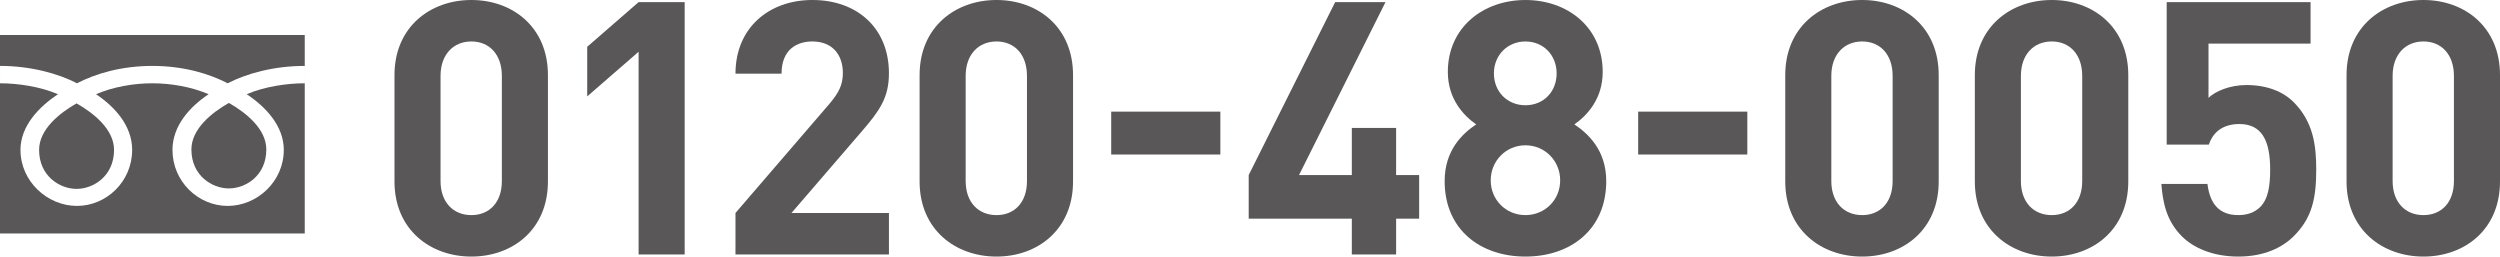
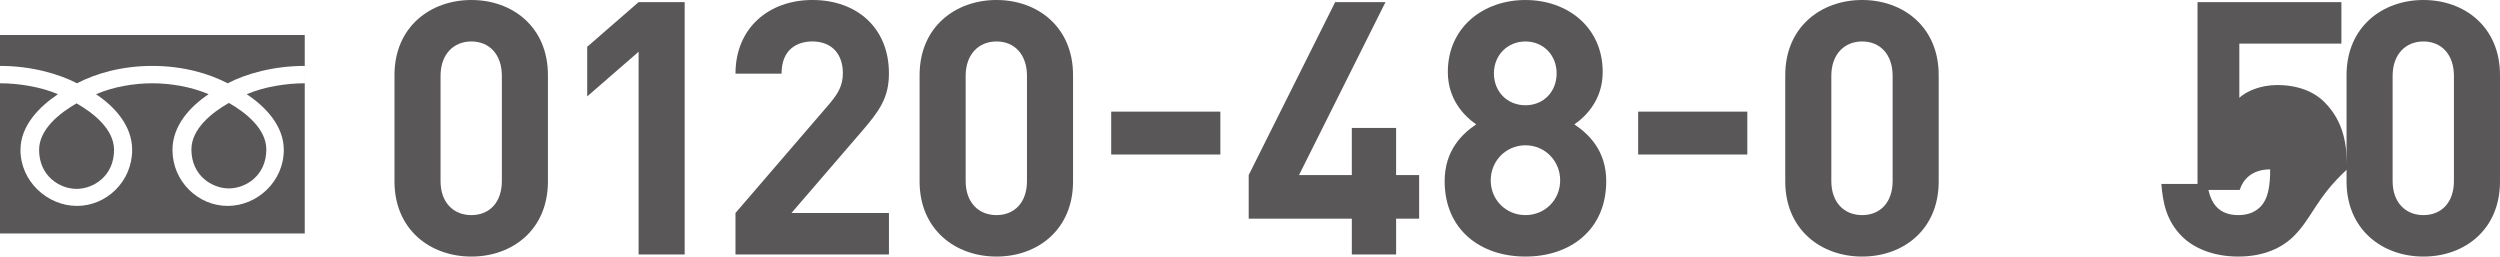
<svg xmlns="http://www.w3.org/2000/svg" version="1.1" id="レイヤー_1" x="0px" y="0px" viewBox="0 0 352.752 36.202" style="enable-background:new 0 0 352.752 36.202;" xml:space="preserve">
  <style type="text/css">
	.st0{fill:#595757;}
</style>
  <g>
    <g>
      <g>
        <g>
          <path class="st0" d="M66.513,36.202c-5.801,0-10.851-3.8-10.851-10.601V10.601C55.662,3.801,60.712,0,66.513,0      c5.8,0,10.8,3.801,10.8,10.601v15.001C77.313,32.402,72.313,36.202,66.513,36.202z M70.812,10.701c0-3.001-1.75-4.851-4.3-4.851      c-2.55,0-4.351,1.85-4.351,4.851v14.851c0,3,1.8,4.8,4.351,4.8c2.55,0,4.3-1.8,4.3-4.8V10.701z" />
          <path class="st0" d="M90.107,35.902V7.301l-7.25,6.3v-7l7.25-6.301h6.5v35.603H90.107z" />
          <path class="st0" d="M103.777,35.902v-5.851l13.301-15.451c1.3-1.55,1.85-2.649,1.85-4.3c0-2.65-1.55-4.45-4.3-4.45      c-2.15,0-4.35,1.1-4.35,4.55h-6.5c0-6.5,4.75-10.4,10.851-10.4c6.3,0,10.801,3.95,10.801,10.351c0,3.45-1.35,5.301-3.8,8.15      l-9.951,11.551h13.751v5.851H103.777z" />
          <path class="st0" d="M140.607,36.202c-5.801,0-10.851-3.8-10.851-10.601V10.601c0-6.8,5.05-10.601,10.851-10.601      c5.8,0,10.8,3.801,10.8,10.601v15.001C151.408,32.402,146.408,36.202,140.607,36.202z M144.907,10.701      c0-3.001-1.75-4.851-4.3-4.851c-2.55,0-4.351,1.85-4.351,4.851v14.851c0,3,1.8,4.8,4.351,4.8c2.55,0,4.3-1.8,4.3-4.8V10.701z" />
          <path class="st0" d="M156.792,21.802v-6.05h15.401v6.05H156.792z" />
          <path class="st0" d="M196.993,30.852v5.051h-6.25v-5.051h-14.551v-6.15L188.392,0.3h7.1l-12.201,24.401h7.451v-6.65h6.25v6.65      h3.25v6.15H196.993z" />
          <path class="st0" d="M215.242,36.202c-6.301,0-11.401-3.75-11.401-10.65c0-4.351,2.5-6.7,4.45-8.001c-1.8-1.25-4-3.6-4-7.4      c0-6.3,5-10.15,10.951-10.15c5.95,0,10.9,3.851,10.9,10.15c0,3.801-2.2,6.15-4,7.4c1.95,1.301,4.5,3.65,4.5,8.001      C226.643,32.452,221.542,36.202,215.242,36.202z M215.242,20.501c-2.75,0-4.9,2.2-4.9,4.951c0,2.75,2.15,4.899,4.9,4.899      c2.75,0,4.9-2.149,4.9-4.899C220.142,22.701,217.992,20.501,215.242,20.501z M215.242,5.851c-2.55,0-4.451,1.95-4.451,4.5      c0,2.601,1.9,4.5,4.451,4.5c2.55,0,4.4-1.899,4.4-4.5C219.642,7.801,217.792,5.851,215.242,5.851z" />
          <path class="st0" d="M231.146,21.802v-6.05h15.401v6.05H231.146z" />
          <path class="st0" d="M262.752,36.202c-5.801,0-10.851-3.8-10.851-10.601V10.601c0-6.8,5.05-10.601,10.851-10.601      c5.8,0,10.8,3.801,10.8,10.601v15.001C273.552,32.402,268.552,36.202,262.752,36.202z M267.052,10.701      c0-3.001-1.75-4.851-4.3-4.851c-2.55,0-4.351,1.85-4.351,4.851v14.851c0,3,1.8,4.8,4.351,4.8c2.55,0,4.3-1.8,4.3-4.8V10.701z" />
-           <path class="st0" d="M289.502,36.202c-5.801,0-10.851-3.8-10.851-10.601V10.601c0-6.8,5.05-10.601,10.851-10.601      c5.8,0,10.8,3.801,10.8,10.601v15.001C300.302,32.402,295.302,36.202,289.502,36.202z M293.802,10.701      c0-3.001-1.75-4.851-4.3-4.851c-2.55,0-4.351,1.85-4.351,4.851v14.851c0,3,1.8,4.8,4.351,4.8c2.55,0,4.3-1.8,4.3-4.8V10.701z" />
-           <path class="st0" d="M323.672,33.302c-1.6,1.601-4.15,2.9-7.851,2.9s-6.4-1.3-7.95-2.85c-2.2-2.2-2.7-4.801-2.9-7.4h6.5      c0.35,2.8,1.65,4.399,4.35,4.399c1.25,0,2.3-0.35,3.101-1.149c1.15-1.15,1.4-3.051,1.4-5.301c0-4.1-1.2-6.4-4.35-6.4      c-2.65,0-3.851,1.5-4.3,2.9h-5.951V0.3h20.301V6.15h-14.401v7.65c0.95-0.899,2.95-1.8,5.351-1.8c2.95,0,5.2,0.95,6.65,2.4      c2.8,2.8,3.2,6.15,3.2,9.5C326.822,27.902,326.272,30.702,323.672,33.302z" />
+           <path class="st0" d="M323.672,33.302c-1.6,1.601-4.15,2.9-7.851,2.9s-6.4-1.3-7.95-2.85c-2.2-2.2-2.7-4.801-2.9-7.4h6.5      c0.35,2.8,1.65,4.399,4.35,4.399c1.25,0,2.3-0.35,3.101-1.149c1.15-1.15,1.4-3.051,1.4-5.301c-2.65,0-3.851,1.5-4.3,2.9h-5.951V0.3h20.301V6.15h-14.401v7.65c0.95-0.899,2.95-1.8,5.351-1.8c2.95,0,5.2,0.95,6.65,2.4      c2.8,2.8,3.2,6.15,3.2,9.5C326.822,27.902,326.272,30.702,323.672,33.302z" />
          <path class="st0" d="M341.951,36.202c-5.8,0-10.851-3.8-10.851-10.601V10.601c0-6.8,5.05-10.601,10.851-10.601      c5.801,0,10.801,3.801,10.801,10.601v15.001C352.752,32.402,347.752,36.202,341.951,36.202z M346.251,10.701      c0-3.001-1.75-4.851-4.3-4.851c-2.55,0-4.35,1.85-4.35,4.851v14.851c0,3,1.8,4.8,4.35,4.8c2.55,0,4.3-1.8,4.3-4.8V10.701z" />
        </g>
      </g>
    </g>
    <g>
      <path class="st0" d="M27.008,21.089c0,3.709,2.928,5.497,5.285,5.497s5.284-1.788,5.284-5.497c0-2.888-2.854-5.189-5.284-6.565    C29.863,15.9,27.008,18.201,27.008,21.089z" />
      <path class="st0" d="M5.517,21.151c0,3.704,2.931,5.501,5.284,5.501c2.361,0,5.292-1.797,5.292-5.501    c0-2.887-2.859-5.182-5.292-6.564C8.378,15.969,5.517,18.264,5.517,21.151z" />
      <path class="st0" d="M0,4.941v28h43v-28H0z M42.998,11.752c-2.589,0-5.723,0.483-8.188,1.541c2.663,1.768,5.234,4.464,5.234,7.854    c0,4.477-3.77,7.907-7.918,7.907c-4.153,0-7.79-3.43-7.79-7.907c0-3.39,2.444-6.086,5.1-7.854    c-2.461-1.058-5.359-1.541-7.942-1.541c-2.584,0-5.479,0.483-7.945,1.541c2.659,1.768,5.099,4.464,5.099,7.854    c0,4.477-3.64,7.907-7.785,7.907c-4.15,0-7.974-3.43-7.974-7.907c0-3.39,2.629-6.086,5.287-7.854    c-2.46-1.058-5.594-1.541-8.175-1.541V9.3c4.364,0,8.232,1.087,10.861,2.452C13.492,10.386,17.127,9.3,21.496,9.3    c4.369,0,8.001,1.087,10.631,2.452C34.752,10.386,38.625,9.3,42.998,9.3V11.752z" />
    </g>
  </g>
</svg>